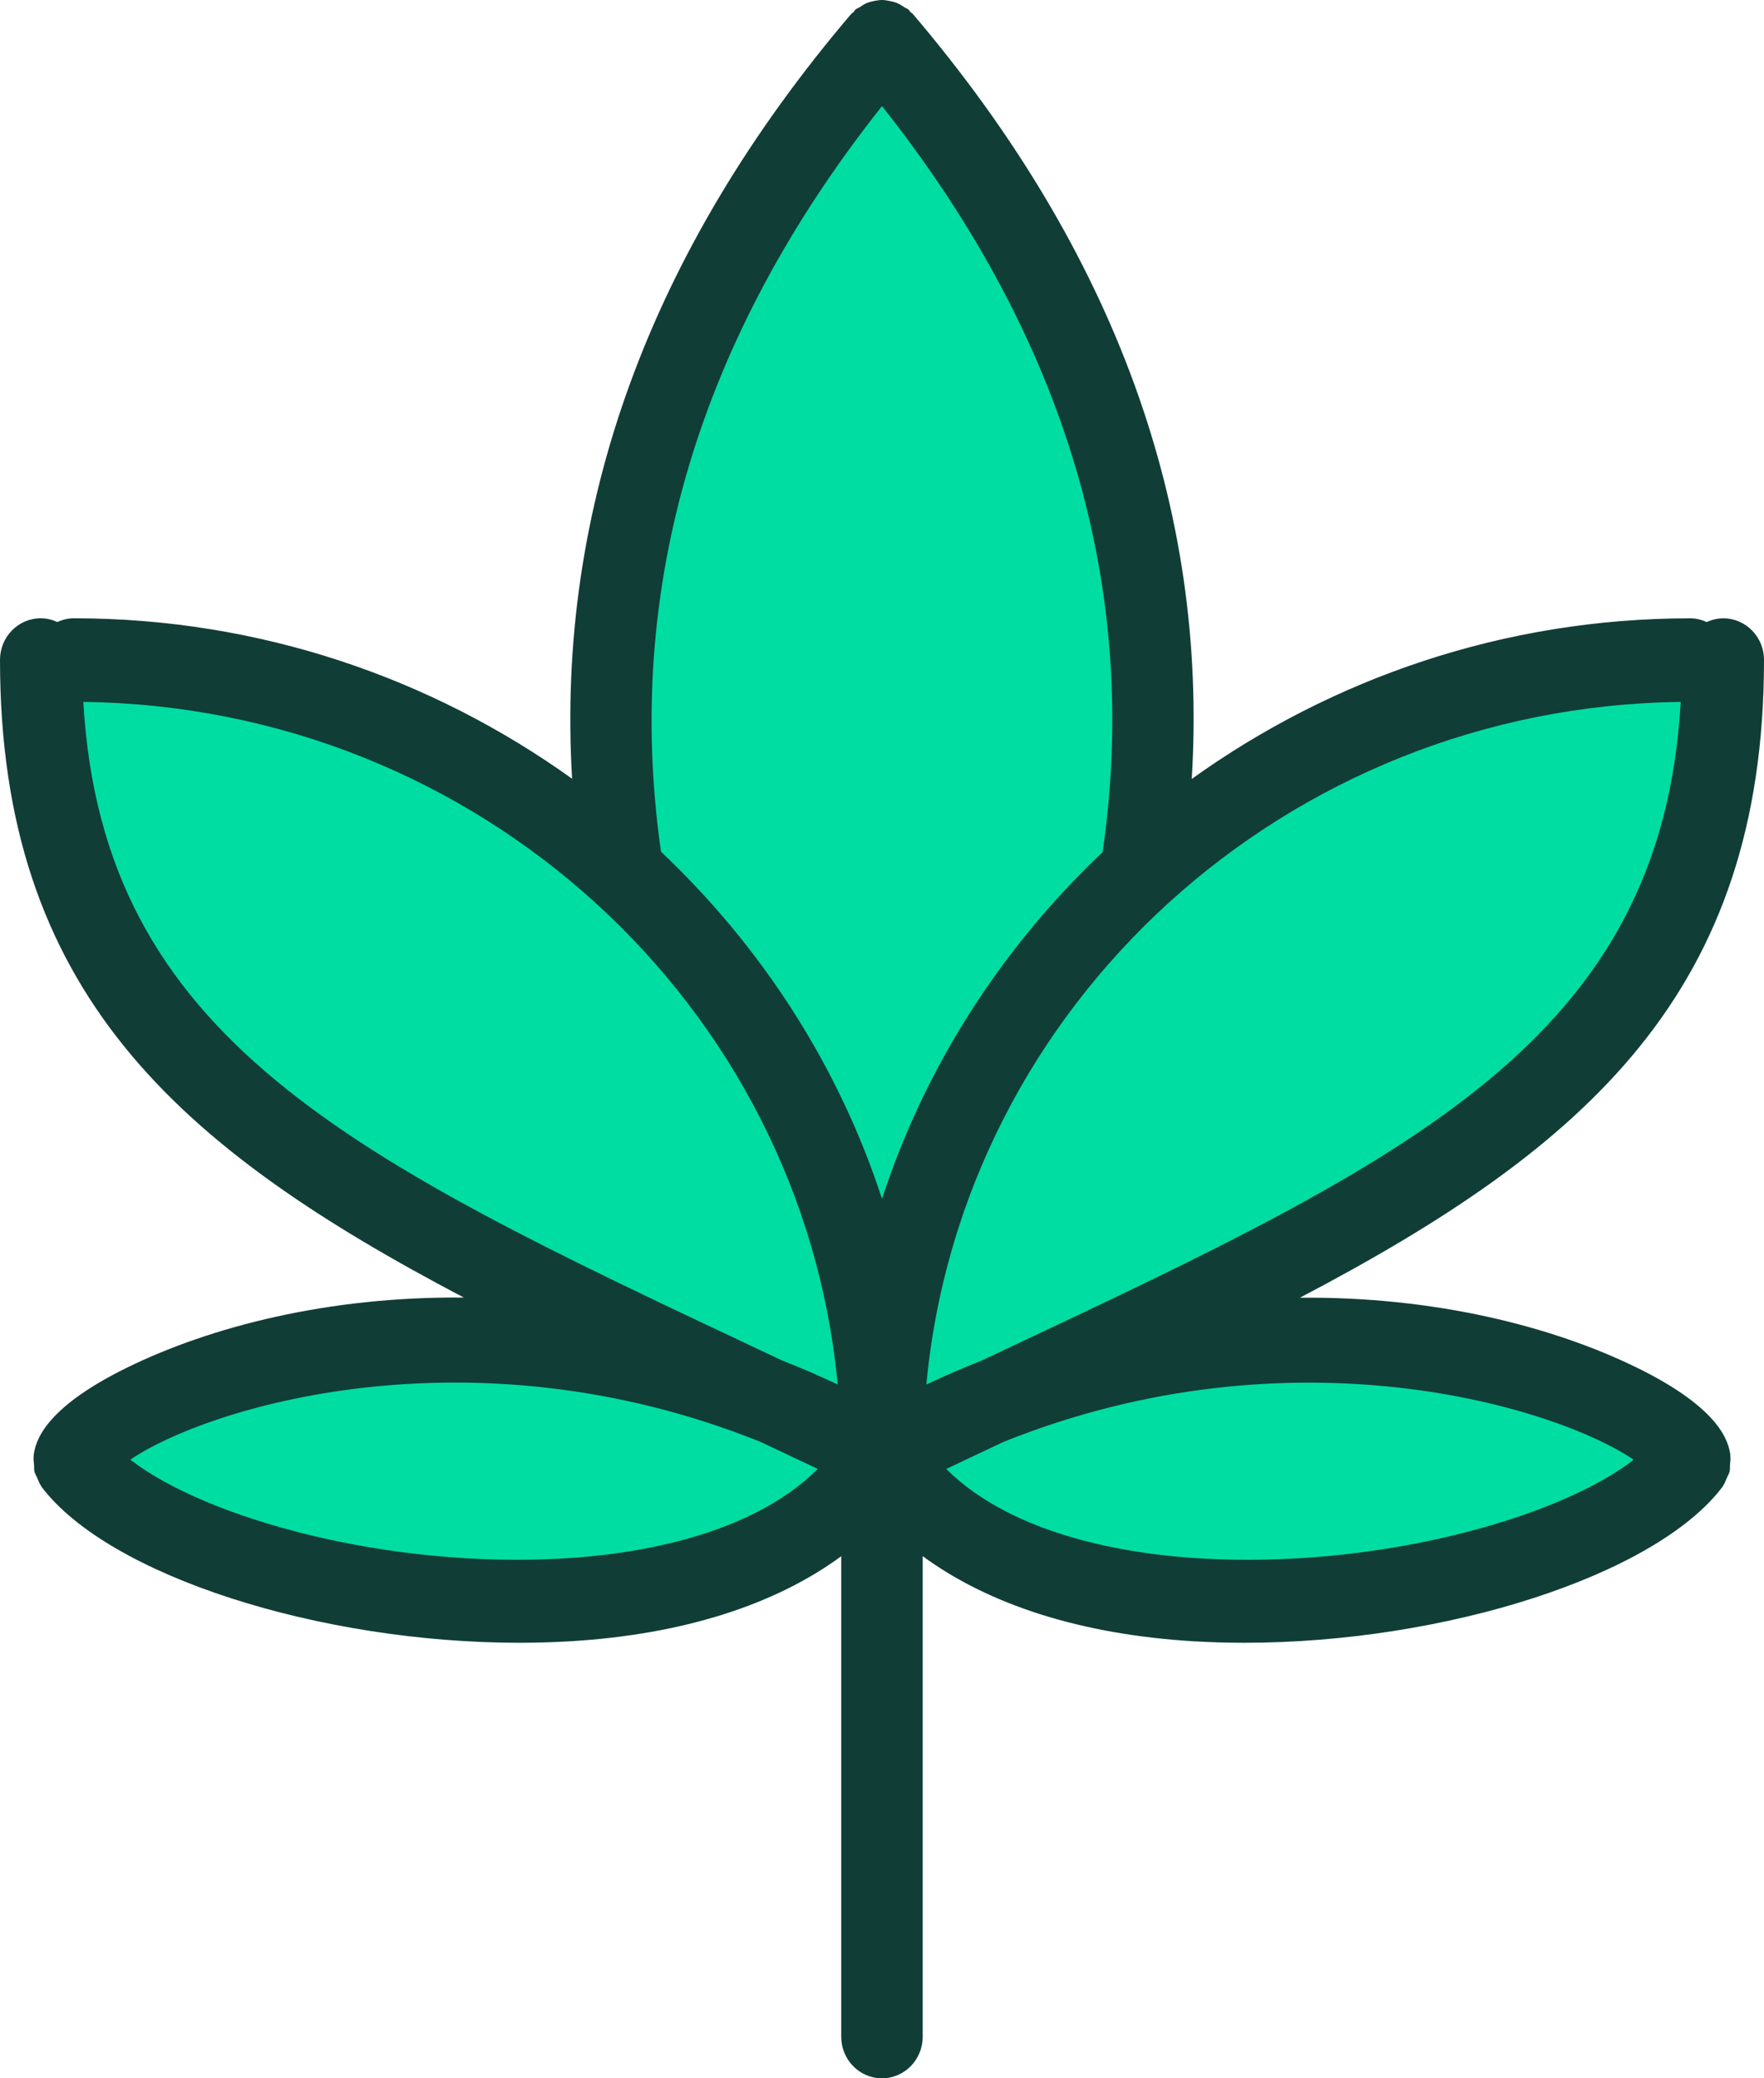
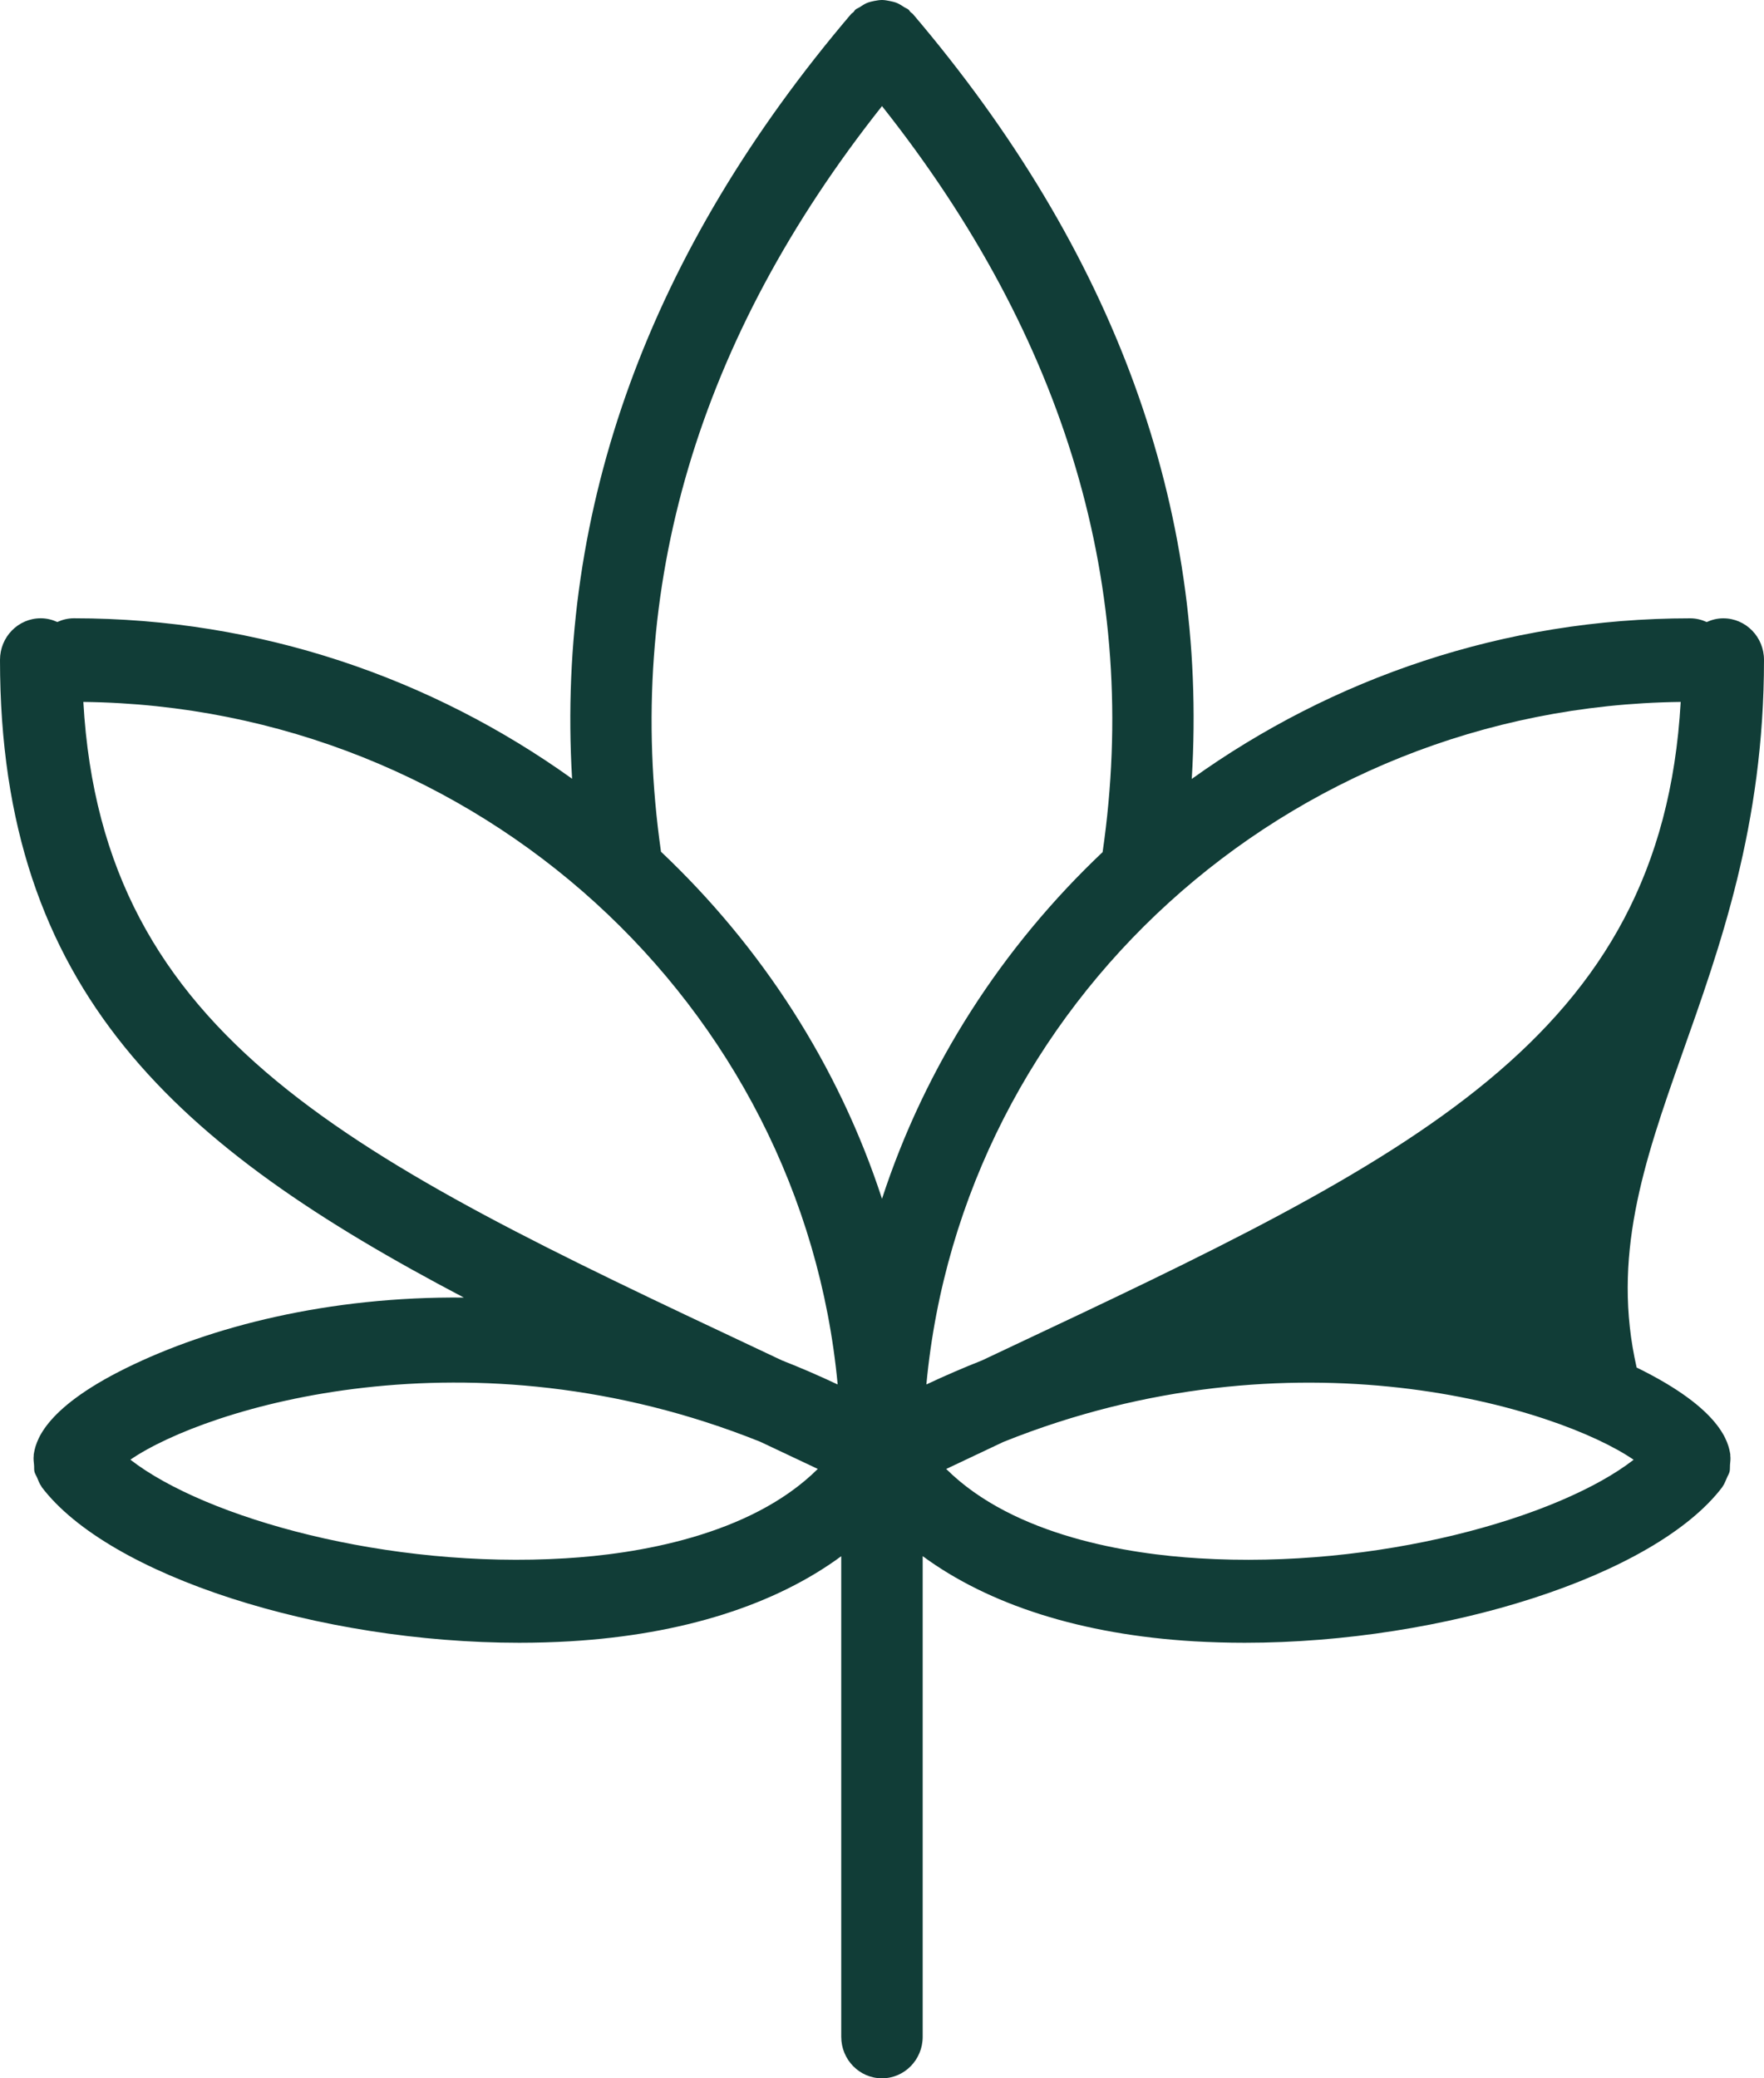
<svg xmlns="http://www.w3.org/2000/svg" width="45" height="53" viewBox="0 0 45 53" fill="none">
-   <path d="M30.5 40.5L24 38L22 38.5L20 39.5L13 41L6 40L2 38L2.5 36L10 34L17.5 35L14 33L5 27L1 21.5L1.5 17H7L13 20.5L15.5 21V14.5L18 7.5L22.5 1L26 5.5L29 15.5V22.5L37 18L44 17L42.5 23L39.5 27.5L34 31L29.5 34.5L33 34L41 36L42.5 37.5L39.5 40L30.5 40.5Z" fill="#00DDA3" />
-   <path d="M44.133 37.358C44.14 37.277 44.152 37.196 44.14 37.116C44.139 37.107 44.142 37.1 44.141 37.092C44.093 36.809 43.946 35.947 41.751 34.874C39.594 33.82 36.584 33.06 33.161 33.094C40.471 29.257 45 25.298 45 16.828C45 16.243 44.536 15.768 43.961 15.768C43.809 15.768 43.669 15.804 43.539 15.863C43.409 15.804 43.268 15.768 43.117 15.768C38.364 15.768 33.977 17.301 30.402 19.864C30.823 12.967 28.441 6.412 23.285 0.354C23.267 0.334 23.243 0.327 23.226 0.307C23.207 0.289 23.201 0.266 23.181 0.249C23.146 0.218 23.103 0.207 23.065 0.182C23.005 0.142 22.949 0.105 22.885 0.078C22.822 0.052 22.759 0.038 22.694 0.025C22.628 0.012 22.566 0 22.5 0C22.433 0 22.37 0.012 22.303 0.024C22.239 0.037 22.177 0.051 22.116 0.076C22.051 0.103 21.994 0.141 21.934 0.181C21.897 0.207 21.854 0.217 21.819 0.248C21.799 0.265 21.792 0.289 21.774 0.307C21.757 0.327 21.733 0.334 21.716 0.353C16.567 6.403 14.184 12.954 14.594 19.859C11.02 17.298 6.636 15.767 1.885 15.767C1.733 15.767 1.592 15.803 1.462 15.862C1.332 15.803 1.191 15.767 1.039 15.767C0.465 15.767 0 16.242 0 16.827C0 25.295 4.526 29.254 11.833 33.09C8.396 33.056 5.377 33.824 3.217 34.888C1.047 35.957 0.906 36.815 0.86 37.096C0.859 37.104 0.861 37.11 0.86 37.118C0.849 37.2 0.861 37.282 0.869 37.366C0.874 37.421 0.866 37.477 0.879 37.53C0.891 37.581 0.923 37.626 0.943 37.674C0.976 37.753 1.005 37.833 1.055 37.903C1.059 37.909 1.059 37.916 1.063 37.921C2.781 40.187 8.157 41.893 13.249 41.893C13.685 41.893 14.12 41.88 14.55 41.855C17.426 41.682 19.779 40.922 21.46 39.686V51.94C21.46 52.526 21.926 53 22.5 53C23.073 53 23.538 52.526 23.538 51.94V39.684C25.224 40.923 27.581 41.684 30.461 41.856C30.888 41.88 31.318 41.893 31.752 41.893C36.843 41.893 42.22 40.186 43.938 37.921C43.943 37.914 43.944 37.906 43.95 37.899C43.996 37.834 44.021 37.758 44.055 37.684C44.076 37.631 44.11 37.582 44.122 37.528C44.136 37.473 44.128 37.416 44.133 37.358ZM25.637 34.416C25.445 34.506 25.245 34.601 25.052 34.692C24.579 34.879 24.107 35.082 23.632 35.306C24.538 25.631 32.8 18.022 42.875 17.9C42.386 26.511 35.99 29.544 25.637 34.416ZM22.5 2.706C27.204 8.64 29.098 15.033 28.128 21.73C25.571 24.149 23.61 27.171 22.5 30.571C21.389 27.166 19.425 24.142 16.862 21.72C15.908 15.02 17.805 8.629 22.5 2.706ZM2.126 17.9C12.203 18.021 20.463 25.631 21.369 35.306C20.893 35.082 20.419 34.877 19.945 34.691C19.752 34.6 19.553 34.506 19.362 34.416C9.01 29.544 2.615 26.511 2.126 17.9ZM14.428 39.739C9.904 40.017 5.254 38.719 3.326 37.224C5.233 35.913 11.975 33.79 19.394 36.767C19.876 36.994 20.366 37.226 20.862 37.46C19.13 39.18 16.189 39.634 14.428 39.739ZM30.582 39.739C28.82 39.633 25.873 39.182 24.138 37.461C24.631 37.227 25.116 36.997 25.595 36.772C33.017 33.791 39.762 35.913 41.674 37.226C39.748 38.719 35.105 40.019 30.582 39.739Z" fill="#113D37" />
+   <path d="M44.133 37.358C44.14 37.277 44.152 37.196 44.14 37.116C44.139 37.107 44.142 37.1 44.141 37.092C44.093 36.809 43.946 35.947 41.751 34.874C40.471 29.257 45 25.298 45 16.828C45 16.243 44.536 15.768 43.961 15.768C43.809 15.768 43.669 15.804 43.539 15.863C43.409 15.804 43.268 15.768 43.117 15.768C38.364 15.768 33.977 17.301 30.402 19.864C30.823 12.967 28.441 6.412 23.285 0.354C23.267 0.334 23.243 0.327 23.226 0.307C23.207 0.289 23.201 0.266 23.181 0.249C23.146 0.218 23.103 0.207 23.065 0.182C23.005 0.142 22.949 0.105 22.885 0.078C22.822 0.052 22.759 0.038 22.694 0.025C22.628 0.012 22.566 0 22.5 0C22.433 0 22.37 0.012 22.303 0.024C22.239 0.037 22.177 0.051 22.116 0.076C22.051 0.103 21.994 0.141 21.934 0.181C21.897 0.207 21.854 0.217 21.819 0.248C21.799 0.265 21.792 0.289 21.774 0.307C21.757 0.327 21.733 0.334 21.716 0.353C16.567 6.403 14.184 12.954 14.594 19.859C11.02 17.298 6.636 15.767 1.885 15.767C1.733 15.767 1.592 15.803 1.462 15.862C1.332 15.803 1.191 15.767 1.039 15.767C0.465 15.767 0 16.242 0 16.827C0 25.295 4.526 29.254 11.833 33.09C8.396 33.056 5.377 33.824 3.217 34.888C1.047 35.957 0.906 36.815 0.86 37.096C0.859 37.104 0.861 37.11 0.86 37.118C0.849 37.2 0.861 37.282 0.869 37.366C0.874 37.421 0.866 37.477 0.879 37.53C0.891 37.581 0.923 37.626 0.943 37.674C0.976 37.753 1.005 37.833 1.055 37.903C1.059 37.909 1.059 37.916 1.063 37.921C2.781 40.187 8.157 41.893 13.249 41.893C13.685 41.893 14.12 41.88 14.55 41.855C17.426 41.682 19.779 40.922 21.46 39.686V51.94C21.46 52.526 21.926 53 22.5 53C23.073 53 23.538 52.526 23.538 51.94V39.684C25.224 40.923 27.581 41.684 30.461 41.856C30.888 41.88 31.318 41.893 31.752 41.893C36.843 41.893 42.22 40.186 43.938 37.921C43.943 37.914 43.944 37.906 43.95 37.899C43.996 37.834 44.021 37.758 44.055 37.684C44.076 37.631 44.11 37.582 44.122 37.528C44.136 37.473 44.128 37.416 44.133 37.358ZM25.637 34.416C25.445 34.506 25.245 34.601 25.052 34.692C24.579 34.879 24.107 35.082 23.632 35.306C24.538 25.631 32.8 18.022 42.875 17.9C42.386 26.511 35.99 29.544 25.637 34.416ZM22.5 2.706C27.204 8.64 29.098 15.033 28.128 21.73C25.571 24.149 23.61 27.171 22.5 30.571C21.389 27.166 19.425 24.142 16.862 21.72C15.908 15.02 17.805 8.629 22.5 2.706ZM2.126 17.9C12.203 18.021 20.463 25.631 21.369 35.306C20.893 35.082 20.419 34.877 19.945 34.691C19.752 34.6 19.553 34.506 19.362 34.416C9.01 29.544 2.615 26.511 2.126 17.9ZM14.428 39.739C9.904 40.017 5.254 38.719 3.326 37.224C5.233 35.913 11.975 33.79 19.394 36.767C19.876 36.994 20.366 37.226 20.862 37.46C19.13 39.18 16.189 39.634 14.428 39.739ZM30.582 39.739C28.82 39.633 25.873 39.182 24.138 37.461C24.631 37.227 25.116 36.997 25.595 36.772C33.017 33.791 39.762 35.913 41.674 37.226C39.748 38.719 35.105 40.019 30.582 39.739Z" fill="#113D37" />
</svg>